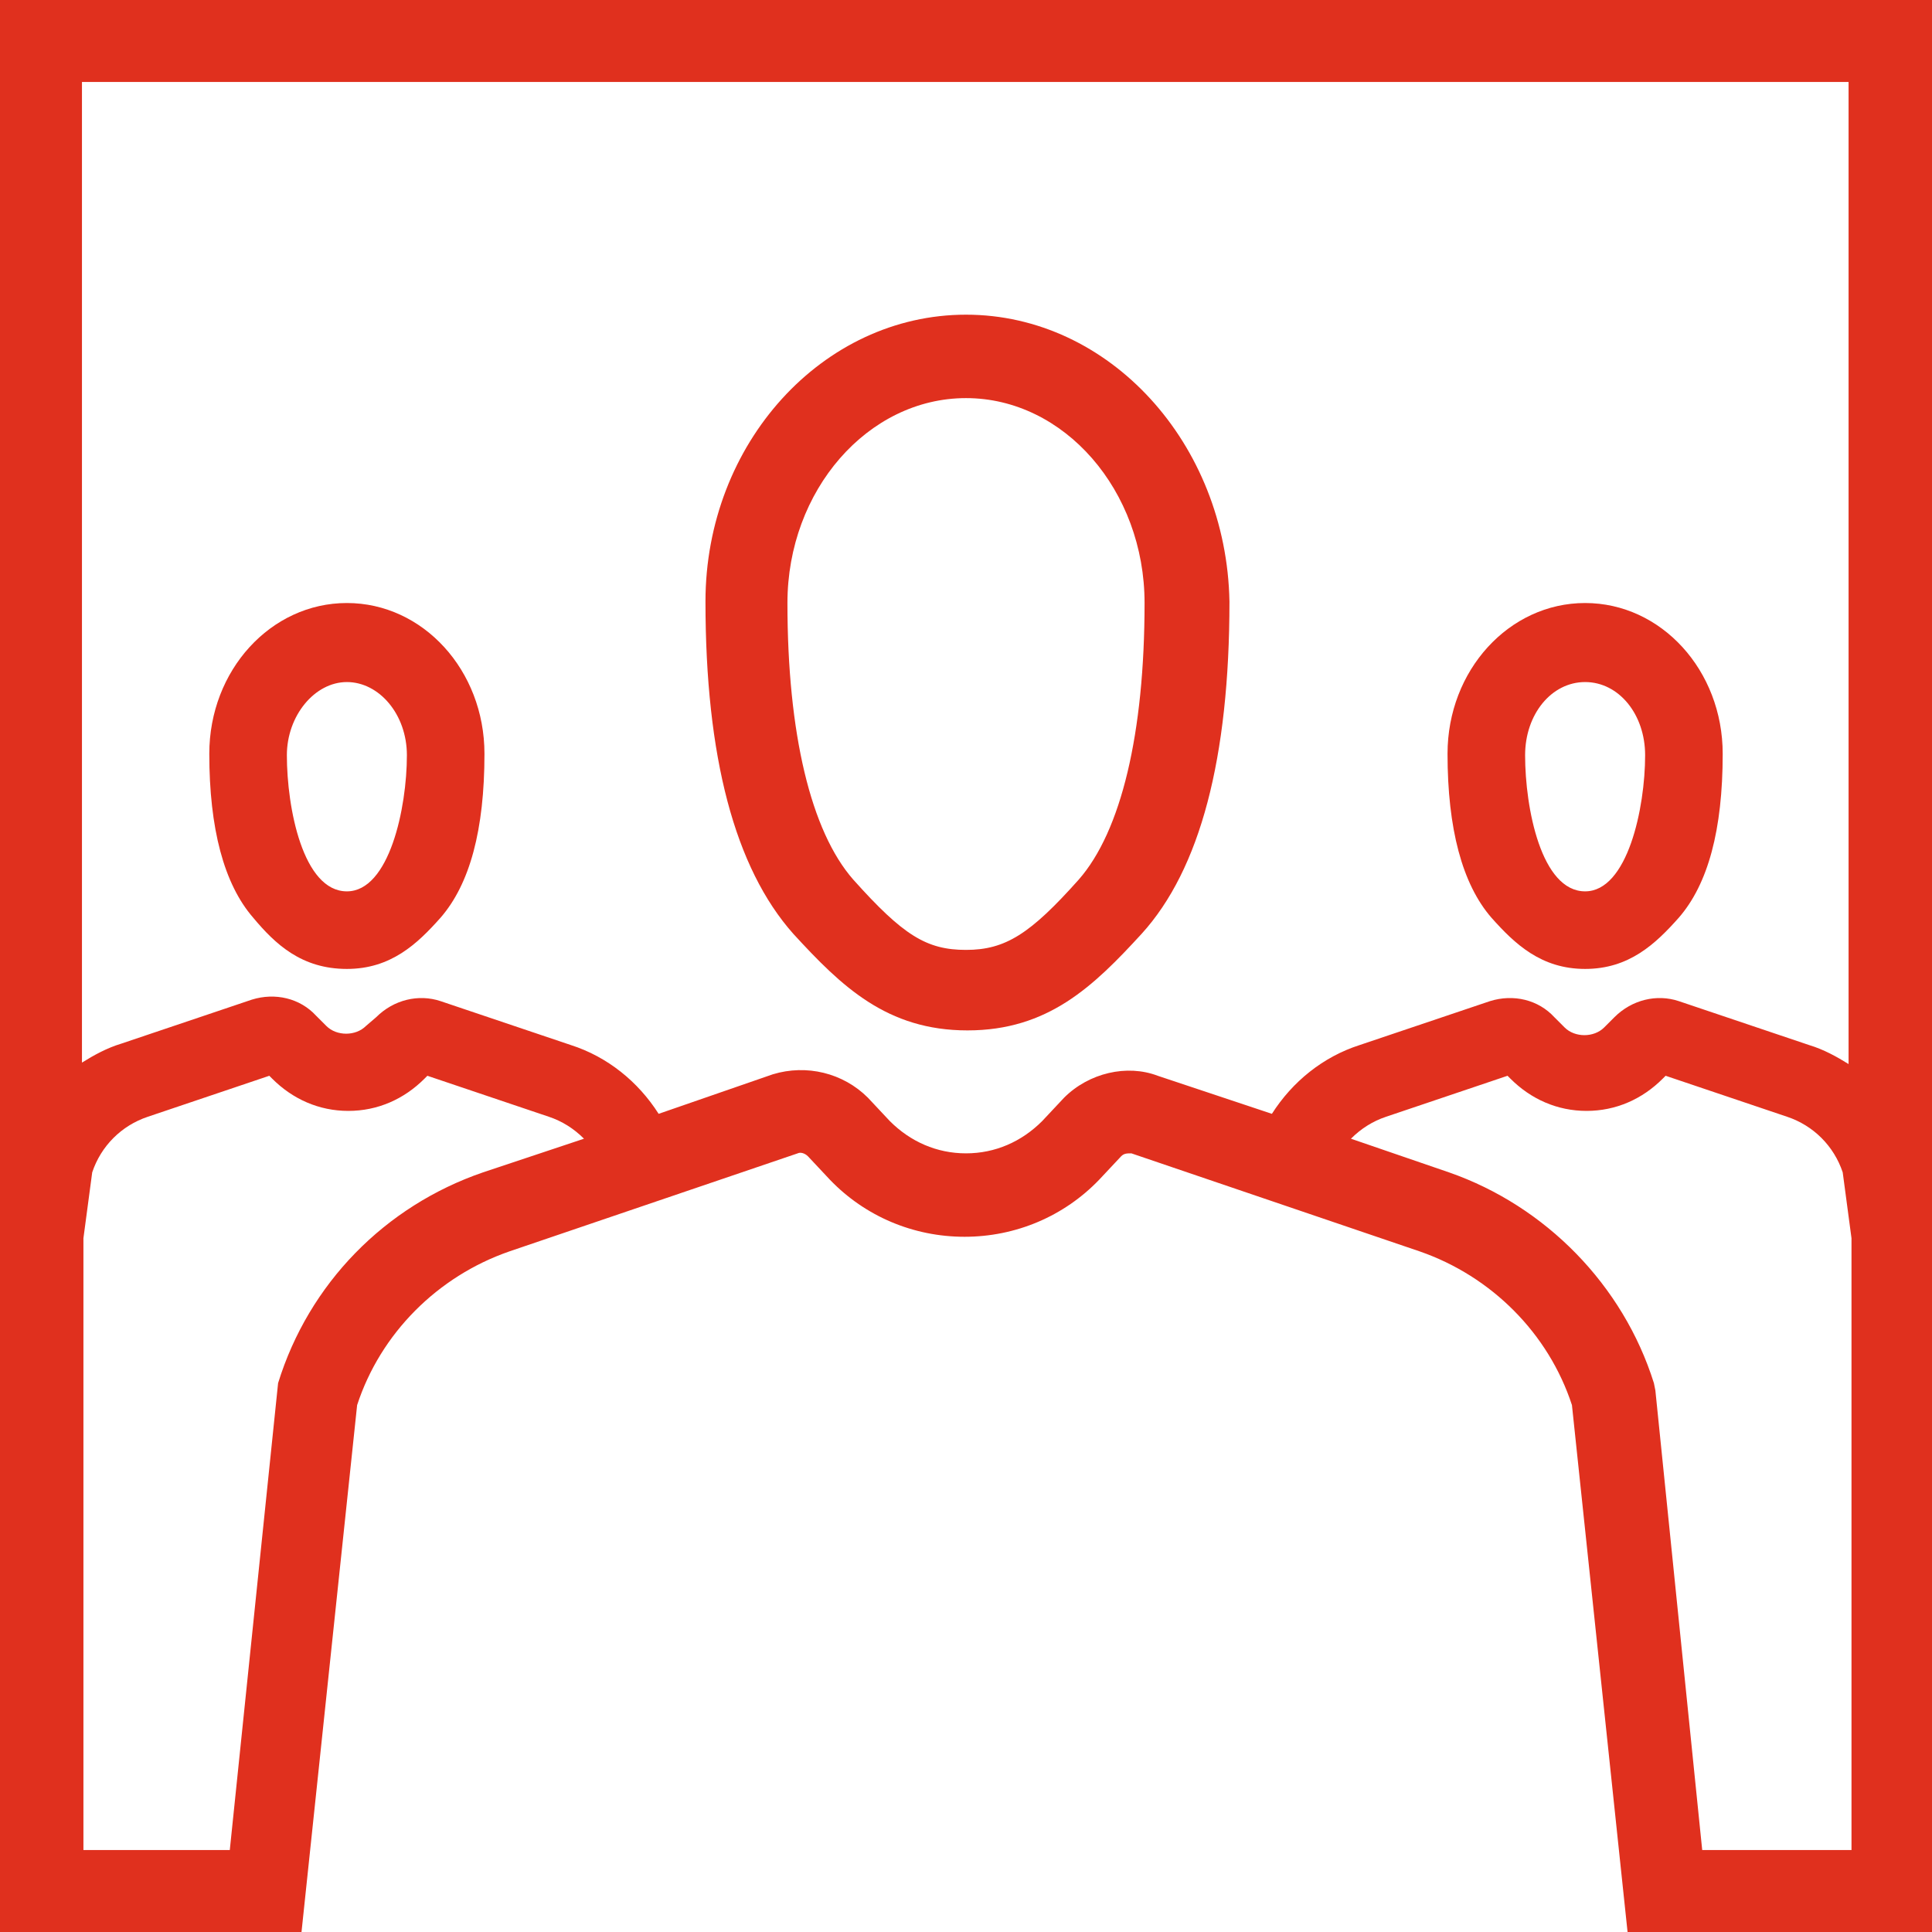
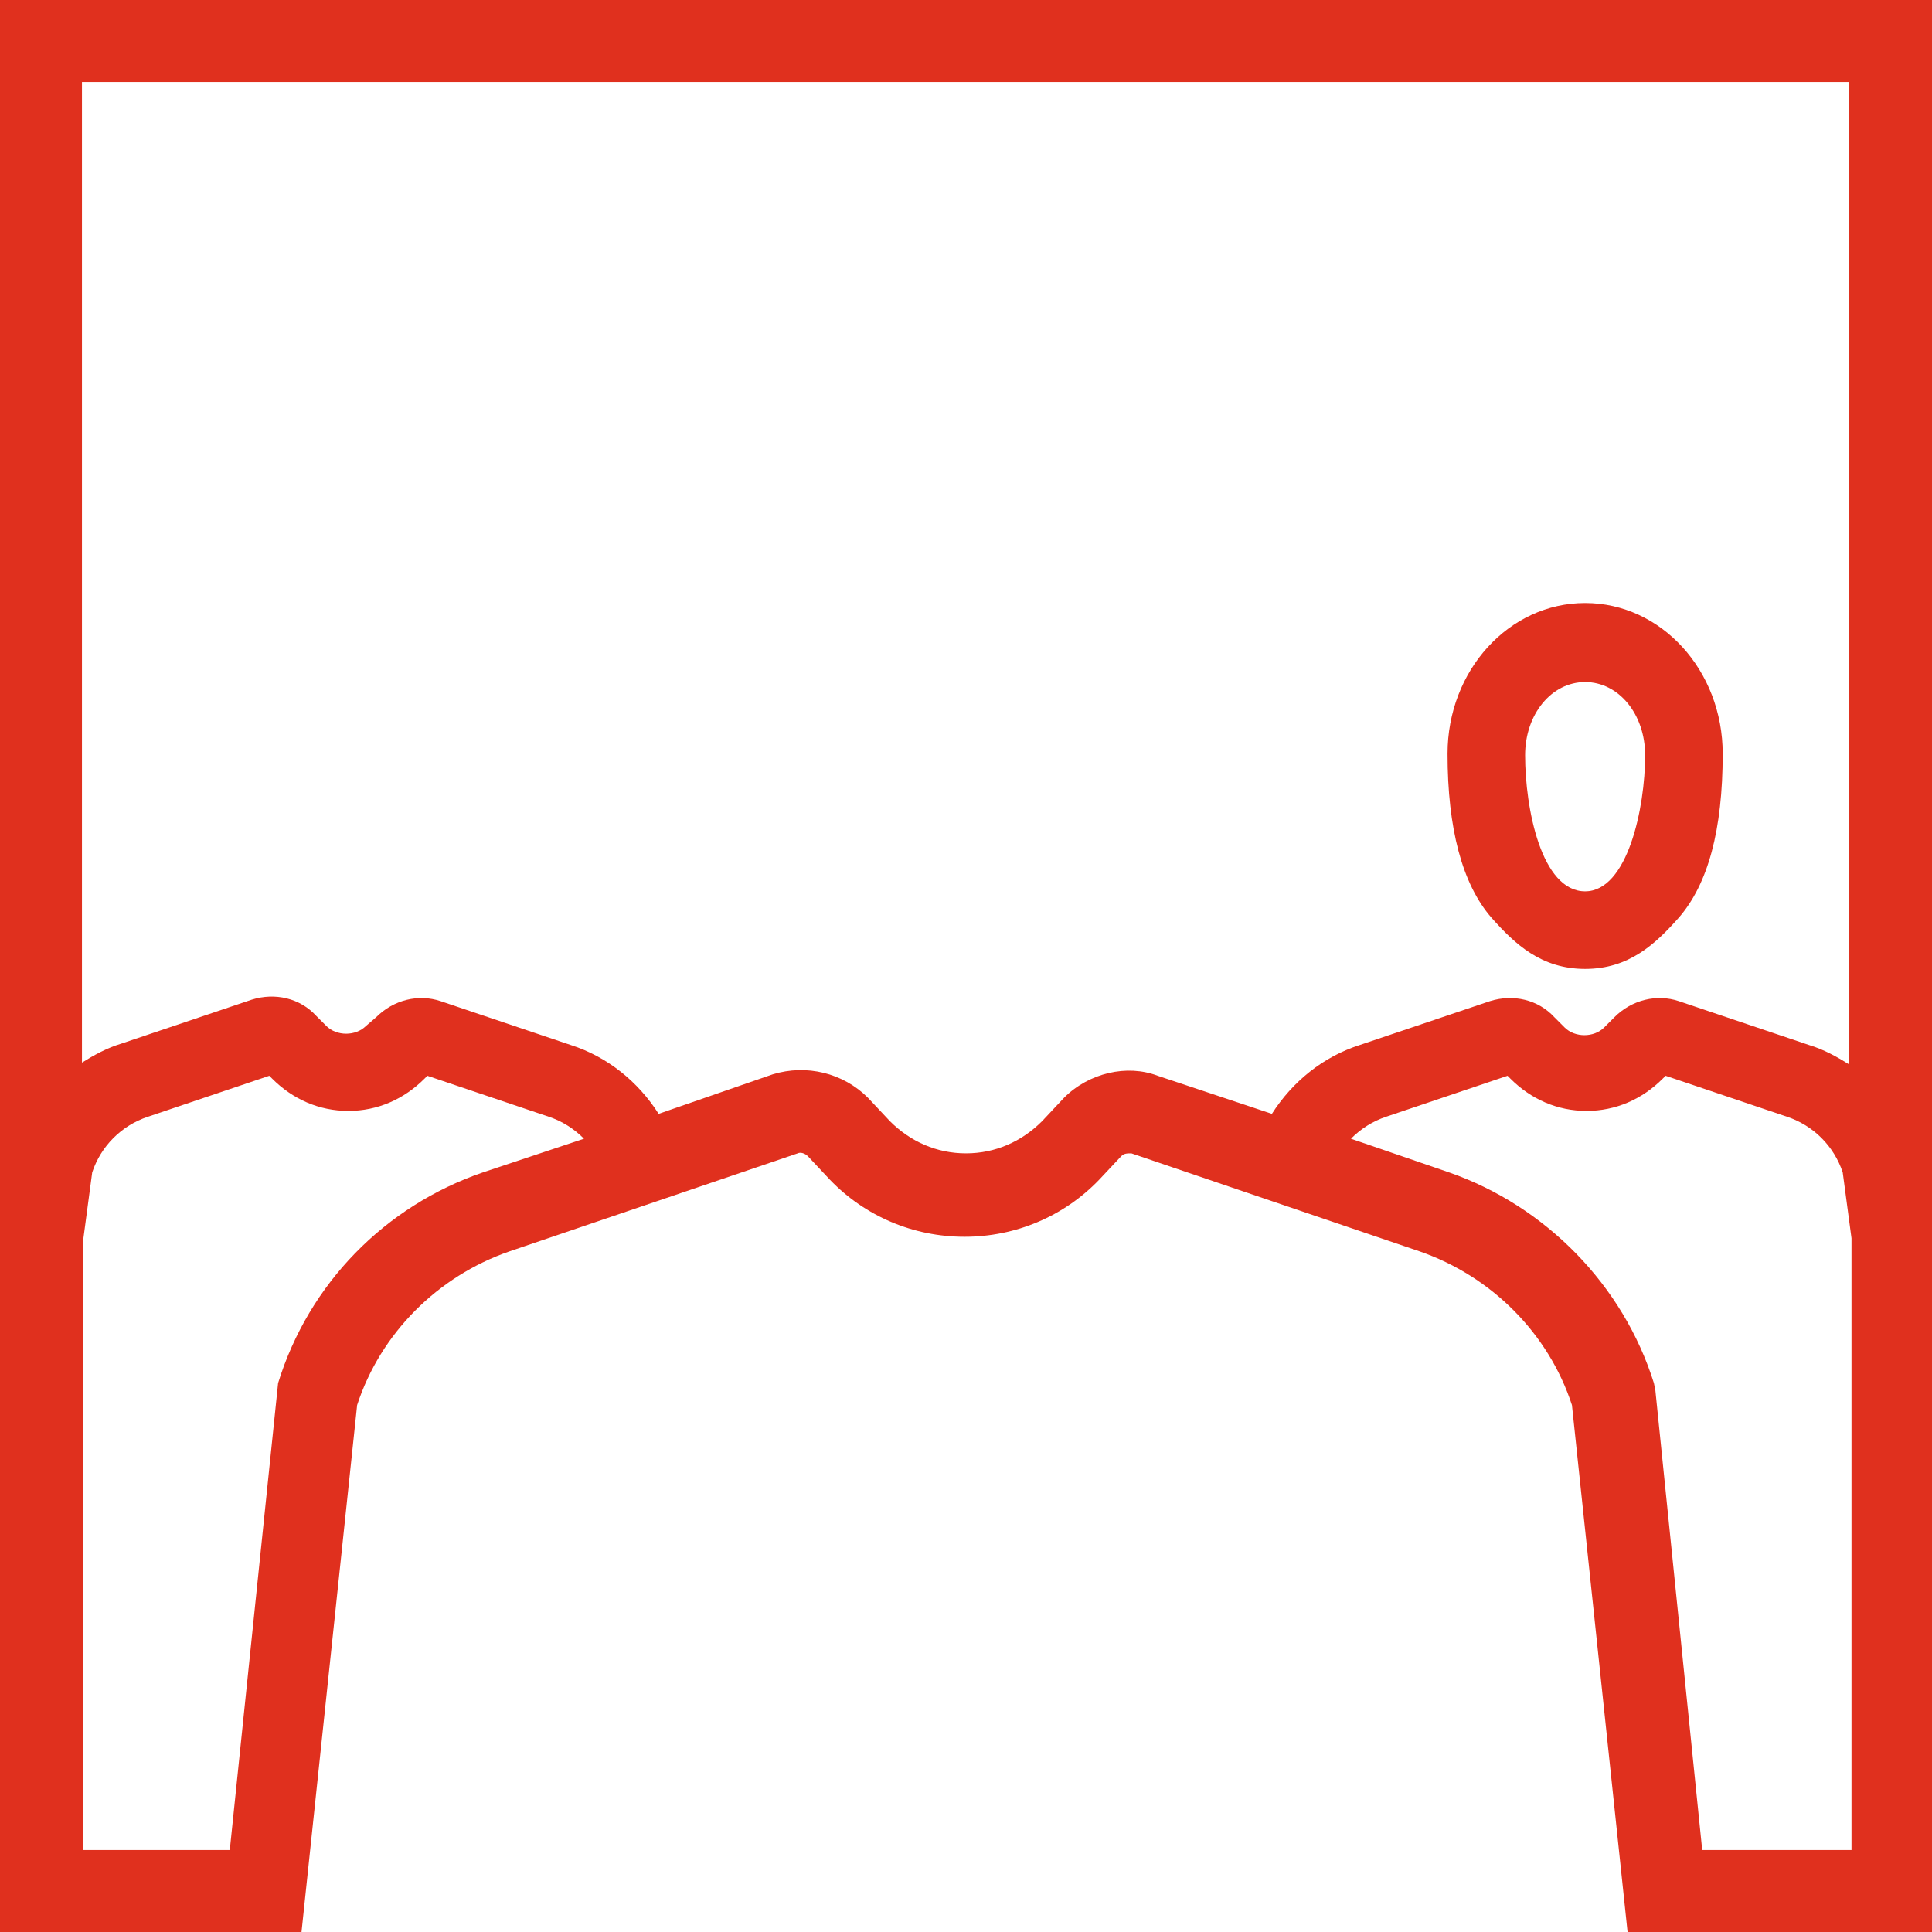
<svg xmlns="http://www.w3.org/2000/svg" version="1.1" id="Layer_1" x="0px" y="0px" viewBox="0 0 132 132" style="enable-background:new 0 0 132 132;" xml:space="preserve" width="132" height="132">
  <style type="text/css">
	.st0{fill:#E0301E;}
</style>
  <g>
    <path class="st0" d="M108.3,66.2c3,0,4.8-1.7,6.4-3.5c2-2.3,3-6,3-11.2c0-5.7-4.2-10.3-9.4-10.3s-9.4,4.6-9.4,10.3c0,5.1,1,8.9,3,11.2   C103.5,64.5,105.3,66.2,108.3,66.2z M108.3,46.6c2.3,0,4.1,2.2,4.1,5c0,3.6-1.2,9.3-4.1,9.3c-3,0-4.1-5.7-4.1-9.3   C104.2,48.8,106,46.6,108.3,46.6z" />
-     <path class="st0" d="M23.7,66.2c3,0,4.8-1.7,6.4-3.5c2-2.3,3-6,3-11.2c0-5.7-4.2-10.3-9.4-10.3s-9.4,4.6-9.4,10.3c0,5.1,1,8.9,3,11.2   C18.8,64.5,20.6,66.2,23.7,66.2z M23.7,60.9c-3,0-4.1-5.7-4.1-9.3c0-2.7,1.9-5,4.1-5s4.1,2.2,4.1,5C27.8,55.2,26.6,60.9,23.7,60.9z   " />
    <g>
      <path class="st0" d="M0,0v132h20.6l3.8-36c1.6-4.9,5.5-8.8,10.4-10.5l19.7-6.7c0.2-0.1,0.5,0,0.7,0.2l1.5,1.6c2.4,2.5,5.7,3.9,9.2,3.9    s6.8-1.4,9.2-3.9l1.5-1.6c0.2-0.2,0.4-0.2,0.7-0.2l19.7,6.7c4.9,1.7,8.8,5.6,10.4,10.5l3.8,36H132V0H0z M33,80.1    c-6.7,2.3-11.9,7.6-14,14.4l-3.3,31.9h-10V84.6l0.6-4.5c0.6-1.8,2-3.2,3.8-3.8l8.3-2.8l0.2,0.2c1.4,1.4,3.2,2.2,5.2,2.2    s3.8-0.8,5.2-2.2l0.2-0.2l8.3,2.8c0.9,0.3,1.7,0.8,2.4,1.5L33,80.1z M72.7,75l-1.5,1.6C69.8,78,68,78.8,66,78.8    c-2,0-3.8-0.8-5.2-2.2L59.3,75c-1.7-1.7-4.2-2.3-6.5-1.6L45,76.1c-1.4-2.2-3.5-3.9-6-4.7l-8.9-3c-1.5-0.5-3.2-0.1-4.4,1.1L25,70.1    c-0.7,0.7-2,0.7-2.7,0l-0.7-0.7c-1.1-1.2-2.8-1.6-4.4-1.1l-8.9,3c-1,0.3-1.9,0.8-2.7,1.3V5.6h120.7v67.1c-0.8-0.5-1.7-1-2.7-1.3    l-8.9-3c-1.5-0.5-3.2-0.1-4.4,1.1l-0.7,0.7c-0.7,0.7-2,0.7-2.7,0l-0.7-0.7c-1.1-1.2-2.8-1.6-4.4-1.1l-8.9,3    c-2.5,0.8-4.6,2.5-6,4.7l-7.8-2.6C77,72.7,74.4,73.3,72.7,75z M116.3,126.4L113.1,95l-0.1-0.5c-2.1-6.7-7.4-12.1-14-14.4l-6.7-2.3    c0.7-0.7,1.5-1.2,2.4-1.5l8.3-2.8l0.2,0.2c1.4,1.4,3.2,2.2,5.2,2.2c2,0,3.8-0.8,5.2-2.2l0.2-0.2l8.3,2.8c1.8,0.6,3.2,2,3.8,3.8    l0.6,4.5v41.8H116.3z" />
-       <path class="st0" d="M66,21.5c-9.8,0-17.8,8.8-17.8,19.6c0,10.6,2,18.2,6,22.7c3.3,3.6,6.4,6.6,11.9,6.6s8.6-3,11.9-6.6c4-4.4,6-12,6-22.7    C83.8,30.3,75.8,21.5,66,21.5z M73.7,60.1c-3.3,3.7-5,4.8-7.7,4.8c-2.7,0-4.3-1-7.7-4.8c-2.9-3.3-4.5-10-4.5-18.9    c0-7.7,5.5-14,12.2-14c6.7,0,12.2,6.3,12.2,14C78.2,50.1,76.6,56.8,73.7,60.1z" />
    </g>
  </g>
</svg>